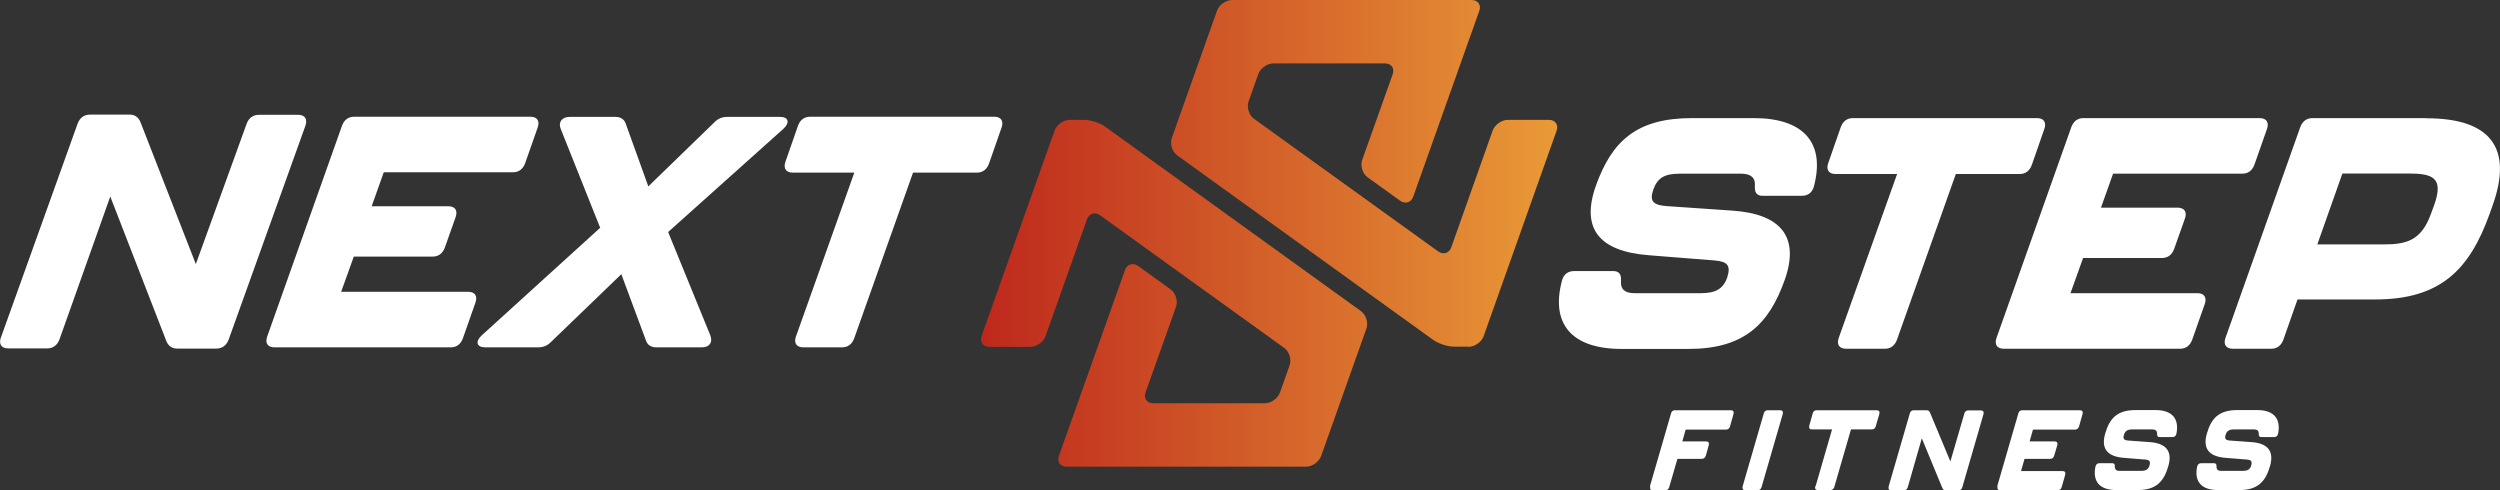
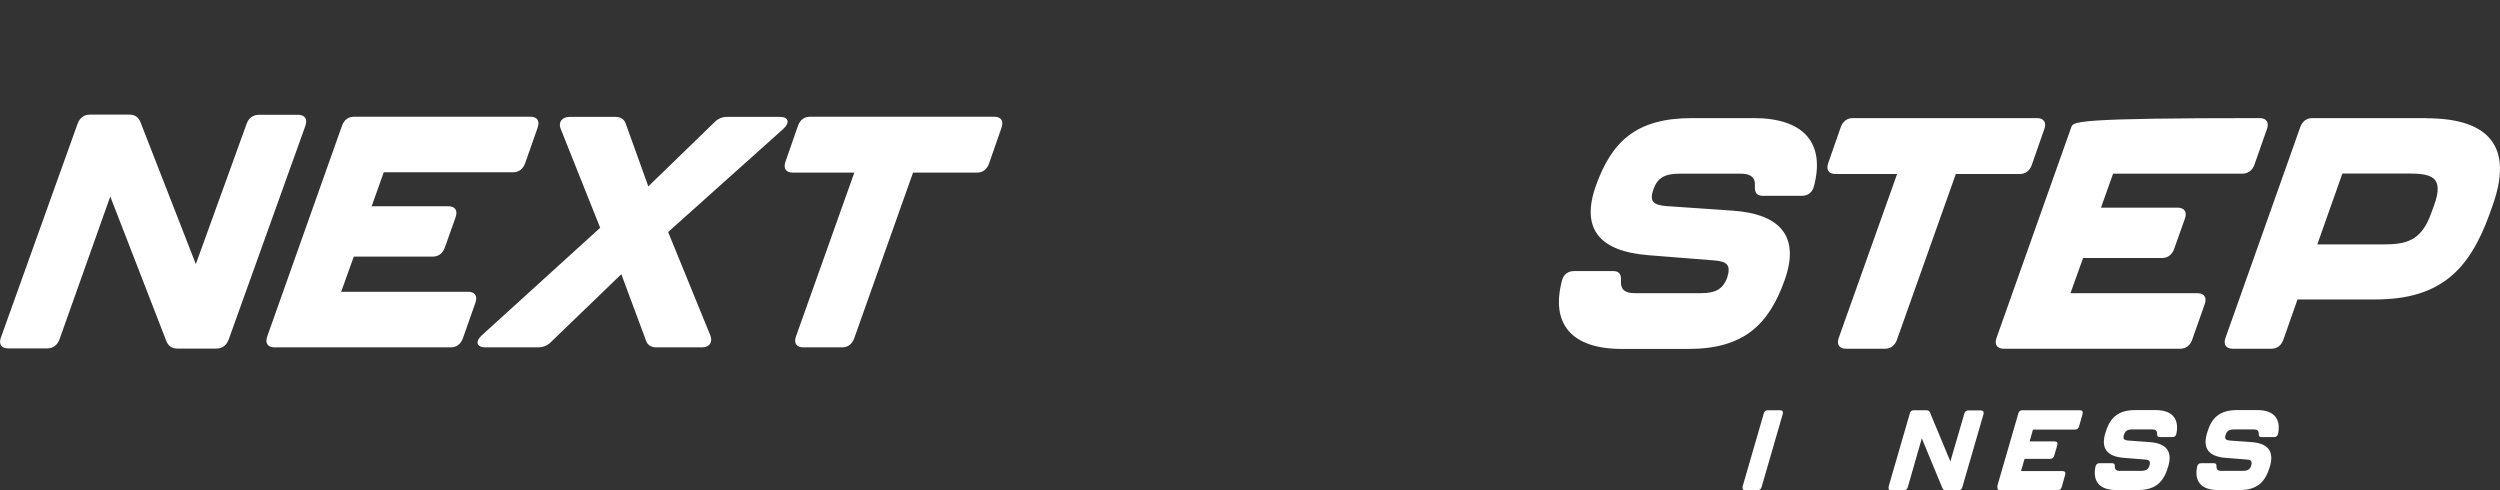
<svg xmlns="http://www.w3.org/2000/svg" width="301" height="59" viewBox="0 0 301 59" fill="none">
  <rect x="0" y="0" width="301" height="59" fill="#333333" stroke="none" />
  <g clip-path="url(#clip0_7_11)">
-     <path d="M198.647 58.559L201.201 49.75C201.265 49.52 201.434 49.394 201.666 49.394H208.399C208.674 49.394 208.779 49.562 208.716 49.834L208.294 51.344C208.23 51.575 208.062 51.722 207.829 51.722H202.953L202.552 53.148H205.423C205.697 53.148 205.803 53.316 205.74 53.589L205.381 54.868C205.296 55.099 205.149 55.246 204.916 55.246H201.961L200.969 58.664C200.906 58.895 200.737 59.042 200.505 59.042H199.006C198.732 59.042 198.626 58.874 198.69 58.581L198.647 58.559Z" fill="white" />
    <path d="M209.813 58.559L212.368 49.75C212.431 49.52 212.6 49.394 212.832 49.394H214.331C214.605 49.394 214.711 49.562 214.647 49.834L212.093 58.643C212.03 58.874 211.861 59.021 211.629 59.021H210.13C209.856 59.021 209.75 58.853 209.813 58.559Z" fill="white" />
-     <path d="M218.594 58.559L220.579 51.701H218.151C217.877 51.701 217.771 51.533 217.835 51.261L218.257 49.75C218.32 49.52 218.489 49.394 218.721 49.394H225.961C226.236 49.394 226.341 49.562 226.278 49.834L225.834 51.344C225.771 51.575 225.602 51.701 225.37 51.701H222.858L220.853 58.623C220.79 58.853 220.621 59 220.389 59H218.869C218.594 59 218.489 58.832 218.552 58.539L218.594 58.559Z" fill="white" />
    <path d="M227.396 58.559L229.95 49.75C230.014 49.52 230.183 49.394 230.415 49.394H231.956C232.167 49.394 232.293 49.478 232.378 49.688L234.826 55.56L236.515 49.771C236.578 49.541 236.747 49.415 236.979 49.415H238.499C238.774 49.415 238.879 49.583 238.816 49.855L236.262 58.664C236.198 58.895 236.03 59.042 235.797 59.042H234.278C234.067 59.042 233.94 58.937 233.855 58.748L231.386 52.771L229.697 58.664C229.613 58.895 229.465 59.042 229.233 59.042H227.713C227.439 59.042 227.333 58.874 227.396 58.581V58.559Z" fill="white" />
    <path d="M240.462 58.559L243.016 49.75C243.08 49.52 243.249 49.394 243.481 49.394H250.425C250.7 49.394 250.805 49.562 250.742 49.834L250.32 51.344C250.235 51.575 250.088 51.722 249.855 51.722H244.768L244.367 53.148H247.386C247.66 53.148 247.766 53.316 247.702 53.589L247.322 54.868C247.259 55.099 247.09 55.246 246.858 55.246H243.755L243.333 56.714H248.336C248.61 56.714 248.716 56.882 248.652 57.154L248.23 58.643C248.167 58.874 247.998 59.021 247.766 59.021H240.821C240.547 59.021 240.441 58.853 240.505 58.559H240.462Z" fill="white" />
    <path d="M252.304 56.148C252.367 55.896 252.536 55.77 252.768 55.77H254.309C254.562 55.77 254.647 55.917 254.626 56.19C254.626 56.525 254.795 56.693 255.196 56.693H257.792C258.362 56.693 258.657 56.525 258.805 56.043C258.932 55.539 258.805 55.371 258.277 55.33L255.66 55.12C253.739 54.952 252.937 54.029 253.465 52.204C253.993 50.359 254.921 49.373 257.116 49.373H259.544C261.507 49.373 262.415 50.401 262.035 52.246C261.971 52.498 261.802 52.624 261.57 52.624H260.029C259.776 52.624 259.692 52.477 259.713 52.204C259.713 51.869 259.523 51.701 259.143 51.701H256.737C256.167 51.701 255.871 51.869 255.723 52.351C255.576 52.834 255.723 53.001 256.251 53.043L258.868 53.232C260.789 53.379 261.591 54.323 261.064 56.127C260.536 57.972 259.586 59 257.412 59H254.773C252.81 59 251.903 57.972 252.304 56.127V56.148Z" fill="white" />
    <path d="M264.546 56.148C264.61 55.896 264.779 55.77 265.011 55.77H266.552C266.805 55.77 266.889 55.917 266.868 56.19C266.868 56.525 267.037 56.693 267.438 56.693H270.035C270.604 56.693 270.9 56.525 271.048 56.043C271.174 55.539 271.048 55.371 270.52 55.33L267.903 55.12C265.982 54.952 265.18 54.029 265.707 52.204C266.235 50.359 267.164 49.373 269.359 49.373H271.787C273.75 49.373 274.657 50.401 274.277 52.246C274.214 52.498 274.045 52.624 273.813 52.624H272.272C272.019 52.624 271.934 52.477 271.955 52.204C271.955 51.869 271.765 51.701 271.385 51.701H268.979C268.409 51.701 268.114 51.869 267.966 52.351C267.818 52.834 267.966 53.001 268.494 53.043L271.111 53.232C273.032 53.379 273.834 54.323 273.306 56.127C272.779 57.972 271.829 59 269.655 59H267.016C265.053 59 264.145 57.972 264.546 56.127V56.148Z" fill="white" />
-     <path d="M32.169 40.522L41.182 15.122C41.435 14.451 41.92 14.053 42.638 14.053H63.852C64.675 14.053 65.013 14.556 64.738 15.353L63.218 19.674C62.965 20.345 62.48 20.743 61.762 20.743H46.205L44.749 24.833H53.973C54.796 24.833 55.134 25.337 54.86 26.134L53.551 29.825C53.298 30.496 52.812 30.895 52.094 30.895H42.596L41.076 35.132H56.358C57.182 35.132 57.519 35.635 57.245 36.432L55.725 40.753C55.472 41.424 54.986 41.822 54.269 41.822H33.055C32.232 41.822 31.894 41.319 32.169 40.522ZM72.253 27.434L58.005 40.375C57.182 41.13 57.393 41.822 58.427 41.822H64.759C65.35 41.822 65.857 41.654 66.321 41.193L74.807 33.013L77.762 40.962C77.952 41.55 78.395 41.822 79.028 41.822H84.495C85.403 41.822 85.846 41.235 85.53 40.396L80.443 27.937L94.311 15.521C95.134 14.766 94.944 14.074 93.931 14.074H87.556C86.965 14.074 86.458 14.262 85.994 14.745L78.057 22.442L75.356 14.934C75.166 14.346 74.722 14.074 74.089 14.074H68.58C67.672 14.074 67.187 14.703 67.503 15.5L72.274 27.455L72.253 27.434ZM119.703 14.053H97.54C96.822 14.053 96.337 14.451 96.084 15.122L94.564 19.485C94.289 20.261 94.627 20.785 95.45 20.785H102.859L95.83 40.522C95.556 41.298 95.894 41.822 96.717 41.822H101.382C102.099 41.822 102.585 41.424 102.838 40.753L109.93 20.785H117.614C118.331 20.785 118.817 20.387 119.07 19.716L120.59 15.353C120.864 14.577 120.527 14.053 119.703 14.053ZM0.106 40.648L9.351 14.871C9.604 14.199 10.111 13.801 10.828 13.801H15.599C16.232 13.801 16.633 14.095 16.886 14.64L23.578 31.797L29.699 14.892C29.952 14.22 30.459 13.822 31.177 13.822H35.884C36.728 13.822 37.044 14.346 36.77 15.143L27.525 40.899C27.271 41.571 26.765 41.969 26.047 41.969H21.34C20.707 41.969 20.306 41.675 20.053 41.13L13.277 23.659L7.156 40.878C6.902 41.55 6.396 41.948 5.678 41.948H0.992C0.148 41.948 -0.169 41.424 0.106 40.627V40.648ZM211.143 14.22H203.713C197.022 14.22 194.067 17.01 192.146 22.358C190.289 27.581 192.61 30.266 198.478 30.727L206.415 31.356C207.977 31.482 208.42 31.944 207.956 33.412C207.449 34.838 206.5 35.299 204.769 35.299H196.811C195.629 35.299 195.101 34.838 195.165 33.852C195.228 33.076 194.975 32.636 194.236 32.636H189.529C188.811 32.636 188.283 32.992 188.072 33.747C186.658 39.012 189.233 42.011 195.249 42.011H203.291C209.982 42.011 212.98 39.054 214.879 33.705C216.716 28.504 214.415 25.756 208.568 25.358L200.61 24.812C199.048 24.686 198.563 24.225 199.069 22.799C199.576 21.373 200.484 20.911 202.236 20.911H209.602C210.784 20.911 211.354 21.373 211.291 22.358C211.228 23.134 211.481 23.575 212.22 23.575H216.927C217.645 23.575 218.172 23.218 218.383 22.484C219.798 17.22 217.18 14.22 211.164 14.22H211.143ZM244.621 19.883L246.14 15.521C246.415 14.745 246.077 14.22 245.254 14.22H223.09C222.373 14.22 221.887 14.619 221.634 15.29L220.114 19.653C219.84 20.429 220.177 20.953 221.001 20.953H228.41L221.381 40.69C221.106 41.466 221.444 41.99 222.267 41.99H226.932C227.65 41.99 228.135 41.592 228.388 40.92L235.481 20.953H243.164C243.882 20.953 244.367 20.555 244.621 19.883ZM264.568 35.299H249.285L250.805 31.063H260.304C261.021 31.063 261.507 30.664 261.76 29.993L263.069 26.302C263.343 25.525 263.006 25.001 262.182 25.001H252.958L254.415 20.911H269.971C270.689 20.911 271.174 20.513 271.428 19.841L272.947 15.521C273.222 14.745 272.884 14.22 272.061 14.22H250.847C250.13 14.22 249.644 14.619 249.391 15.29L240.378 40.69C240.103 41.466 240.441 41.99 241.264 41.99H262.478C263.196 41.99 263.681 41.592 263.934 40.92L265.454 36.6C265.729 35.824 265.391 35.299 264.568 35.299ZM292.156 14.22H278.414C277.697 14.22 277.211 14.619 276.958 15.29L267.945 40.69C267.67 41.466 268.008 41.99 268.831 41.99H273.454C274.172 41.99 274.657 41.592 274.911 40.92L276.62 36.054H285.971C293.802 36.054 297.306 32.51 299.734 25.798L300.135 24.666C302.52 17.933 299.987 14.241 292.156 14.241V14.22ZM293.085 24.666L292.705 25.693C291.522 29.028 289.686 29.427 286.921 29.427H279.005L282.024 20.89H289.939C292.831 20.89 294.267 21.331 293.085 24.666Z" fill="white" />
-     <path d="M128.421 56.19C127.661 56.19 127.239 55.602 127.492 54.889L135.45 32.51C135.703 31.797 136.421 31.587 137.033 32.027L140.938 34.838C141.55 35.278 141.846 36.222 141.592 36.935L137.92 47.255C137.666 47.968 138.088 48.555 138.848 48.555H152.273C153.033 48.555 153.856 47.968 154.109 47.255L155.27 43.983C155.524 43.27 155.228 42.326 154.616 41.885L132.453 25.924C131.841 25.483 131.123 25.693 130.87 26.406L125.888 40.459C125.635 41.172 124.812 41.759 124.052 41.759H119.112C118.353 41.759 117.93 41.172 118.184 40.459L126.965 15.73C127.218 15.017 128.041 14.43 128.801 14.43H130.532C131.292 14.43 132.41 14.787 133.023 15.227L163.861 37.46C164.473 37.9 164.769 38.844 164.516 39.557L159.07 54.889C158.817 55.602 157.993 56.19 157.233 56.19H128.421ZM176.801 41.759C177.56 41.759 178.384 41.172 178.637 40.459L187.418 15.73C187.671 15.017 187.249 14.43 186.489 14.43H181.55C180.79 14.43 179.967 15.017 179.713 15.73L174.732 29.783C174.479 30.496 173.761 30.706 173.149 30.266L150.985 14.304C150.373 13.864 150.078 12.92 150.331 12.207L151.492 8.935C151.745 8.222 152.569 7.635 153.328 7.635H166.753C167.513 7.635 167.935 8.222 167.682 8.935L164.009 19.254C163.756 19.967 164.051 20.911 164.663 21.352L168.568 24.162C169.181 24.603 169.898 24.393 170.152 23.68L178.109 1.3C178.363 0.587 177.94 0 177.181 0H148.368C147.608 0 146.785 0.566 146.532 1.279L141.086 16.611C140.833 17.325 141.128 18.268 141.74 18.709L172.579 40.941C173.191 41.382 174.31 41.738 175.07 41.738H176.801V41.759Z" fill="url(#paint0_linear_7_11)" />
+     <path d="M32.169 40.522L41.182 15.122C41.435 14.451 41.92 14.053 42.638 14.053H63.852C64.675 14.053 65.013 14.556 64.738 15.353L63.218 19.674C62.965 20.345 62.48 20.743 61.762 20.743H46.205L44.749 24.833H53.973C54.796 24.833 55.134 25.337 54.86 26.134L53.551 29.825C53.298 30.496 52.812 30.895 52.094 30.895H42.596L41.076 35.132H56.358C57.182 35.132 57.519 35.635 57.245 36.432L55.725 40.753C55.472 41.424 54.986 41.822 54.269 41.822H33.055C32.232 41.822 31.894 41.319 32.169 40.522ZM72.253 27.434L58.005 40.375C57.182 41.13 57.393 41.822 58.427 41.822H64.759C65.35 41.822 65.857 41.654 66.321 41.193L74.807 33.013L77.762 40.962C77.952 41.55 78.395 41.822 79.028 41.822H84.495C85.403 41.822 85.846 41.235 85.53 40.396L80.443 27.937L94.311 15.521C95.134 14.766 94.944 14.074 93.931 14.074H87.556C86.965 14.074 86.458 14.262 85.994 14.745L78.057 22.442L75.356 14.934C75.166 14.346 74.722 14.074 74.089 14.074H68.58C67.672 14.074 67.187 14.703 67.503 15.5L72.274 27.455L72.253 27.434ZM119.703 14.053H97.54C96.822 14.053 96.337 14.451 96.084 15.122L94.564 19.485C94.289 20.261 94.627 20.785 95.45 20.785H102.859L95.83 40.522C95.556 41.298 95.894 41.822 96.717 41.822H101.382C102.099 41.822 102.585 41.424 102.838 40.753L109.93 20.785H117.614C118.331 20.785 118.817 20.387 119.07 19.716L120.59 15.353C120.864 14.577 120.527 14.053 119.703 14.053ZM0.106 40.648L9.351 14.871C9.604 14.199 10.111 13.801 10.828 13.801H15.599C16.232 13.801 16.633 14.095 16.886 14.64L23.578 31.797L29.699 14.892C29.952 14.22 30.459 13.822 31.177 13.822H35.884C36.728 13.822 37.044 14.346 36.77 15.143L27.525 40.899C27.271 41.571 26.765 41.969 26.047 41.969H21.34C20.707 41.969 20.306 41.675 20.053 41.13L13.277 23.659L7.156 40.878C6.902 41.55 6.396 41.948 5.678 41.948H0.992C0.148 41.948 -0.169 41.424 0.106 40.627V40.648ZM211.143 14.22H203.713C197.022 14.22 194.067 17.01 192.146 22.358C190.289 27.581 192.61 30.266 198.478 30.727L206.415 31.356C207.977 31.482 208.42 31.944 207.956 33.412C207.449 34.838 206.5 35.299 204.769 35.299H196.811C195.629 35.299 195.101 34.838 195.165 33.852C195.228 33.076 194.975 32.636 194.236 32.636H189.529C188.811 32.636 188.283 32.992 188.072 33.747C186.658 39.012 189.233 42.011 195.249 42.011H203.291C209.982 42.011 212.98 39.054 214.879 33.705C216.716 28.504 214.415 25.756 208.568 25.358L200.61 24.812C199.048 24.686 198.563 24.225 199.069 22.799C199.576 21.373 200.484 20.911 202.236 20.911H209.602C210.784 20.911 211.354 21.373 211.291 22.358C211.228 23.134 211.481 23.575 212.22 23.575H216.927C217.645 23.575 218.172 23.218 218.383 22.484C219.798 17.22 217.18 14.22 211.164 14.22H211.143ZM244.621 19.883L246.14 15.521C246.415 14.745 246.077 14.22 245.254 14.22H223.09C222.373 14.22 221.887 14.619 221.634 15.29L220.114 19.653C219.84 20.429 220.177 20.953 221.001 20.953H228.41L221.381 40.69C221.106 41.466 221.444 41.99 222.267 41.99H226.932C227.65 41.99 228.135 41.592 228.388 40.92L235.481 20.953H243.164C243.882 20.953 244.367 20.555 244.621 19.883ZM264.568 35.299H249.285L250.805 31.063H260.304C261.021 31.063 261.507 30.664 261.76 29.993L263.069 26.302C263.343 25.525 263.006 25.001 262.182 25.001H252.958L254.415 20.911H269.971C270.689 20.911 271.174 20.513 271.428 19.841L272.947 15.521C273.222 14.745 272.884 14.22 272.061 14.22C250.13 14.22 249.644 14.619 249.391 15.29L240.378 40.69C240.103 41.466 240.441 41.99 241.264 41.99H262.478C263.196 41.99 263.681 41.592 263.934 40.92L265.454 36.6C265.729 35.824 265.391 35.299 264.568 35.299ZM292.156 14.22H278.414C277.697 14.22 277.211 14.619 276.958 15.29L267.945 40.69C267.67 41.466 268.008 41.99 268.831 41.99H273.454C274.172 41.99 274.657 41.592 274.911 40.92L276.62 36.054H285.971C293.802 36.054 297.306 32.51 299.734 25.798L300.135 24.666C302.52 17.933 299.987 14.241 292.156 14.241V14.22ZM293.085 24.666L292.705 25.693C291.522 29.028 289.686 29.427 286.921 29.427H279.005L282.024 20.89H289.939C292.831 20.89 294.267 21.331 293.085 24.666Z" fill="white" />
  </g>
  <defs>
    <linearGradient id="paint0_linear_7_11" x1="118.099" y1="28.105" x2="187.502" y2="28.105" gradientUnits="userSpaceOnUse">
      <stop stop-color="#BE281C" />
      <stop offset="1" stop-color="#E99A37" />
    </linearGradient>
    <clipPath id="clip0_7_11">
      <rect width="301" height="59" fill="white" />
    </clipPath>
  </defs>
</svg>